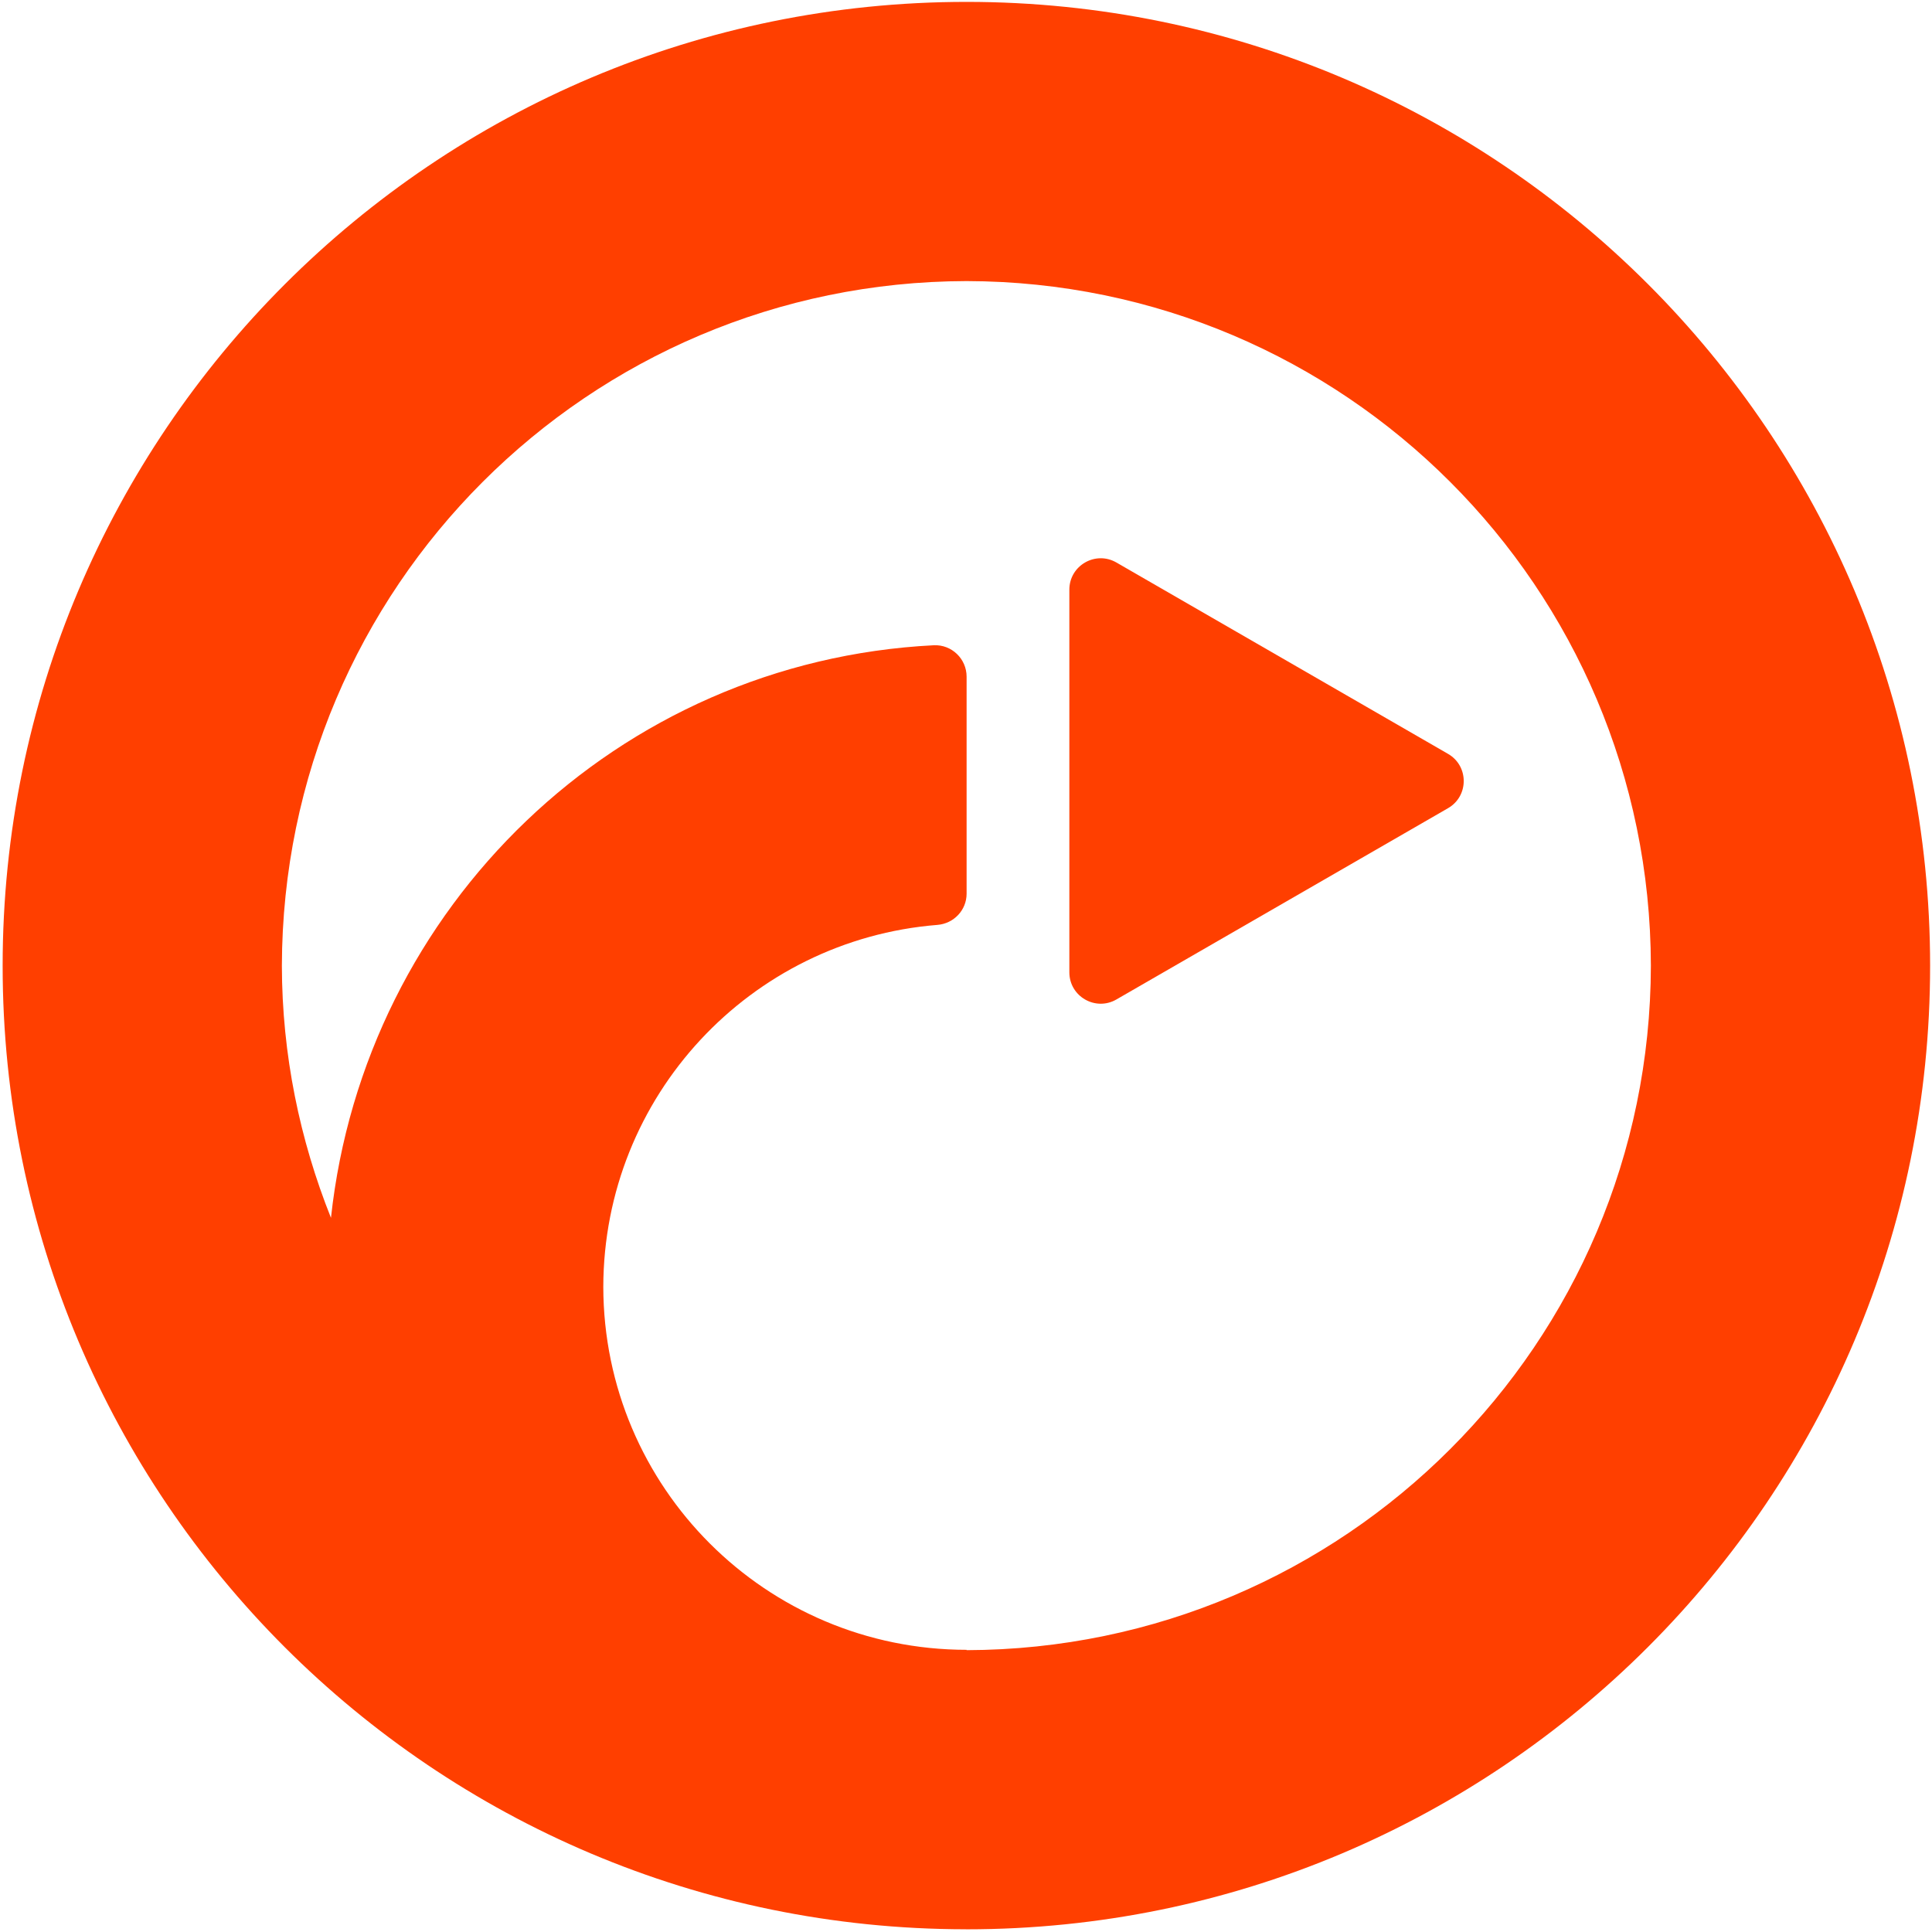
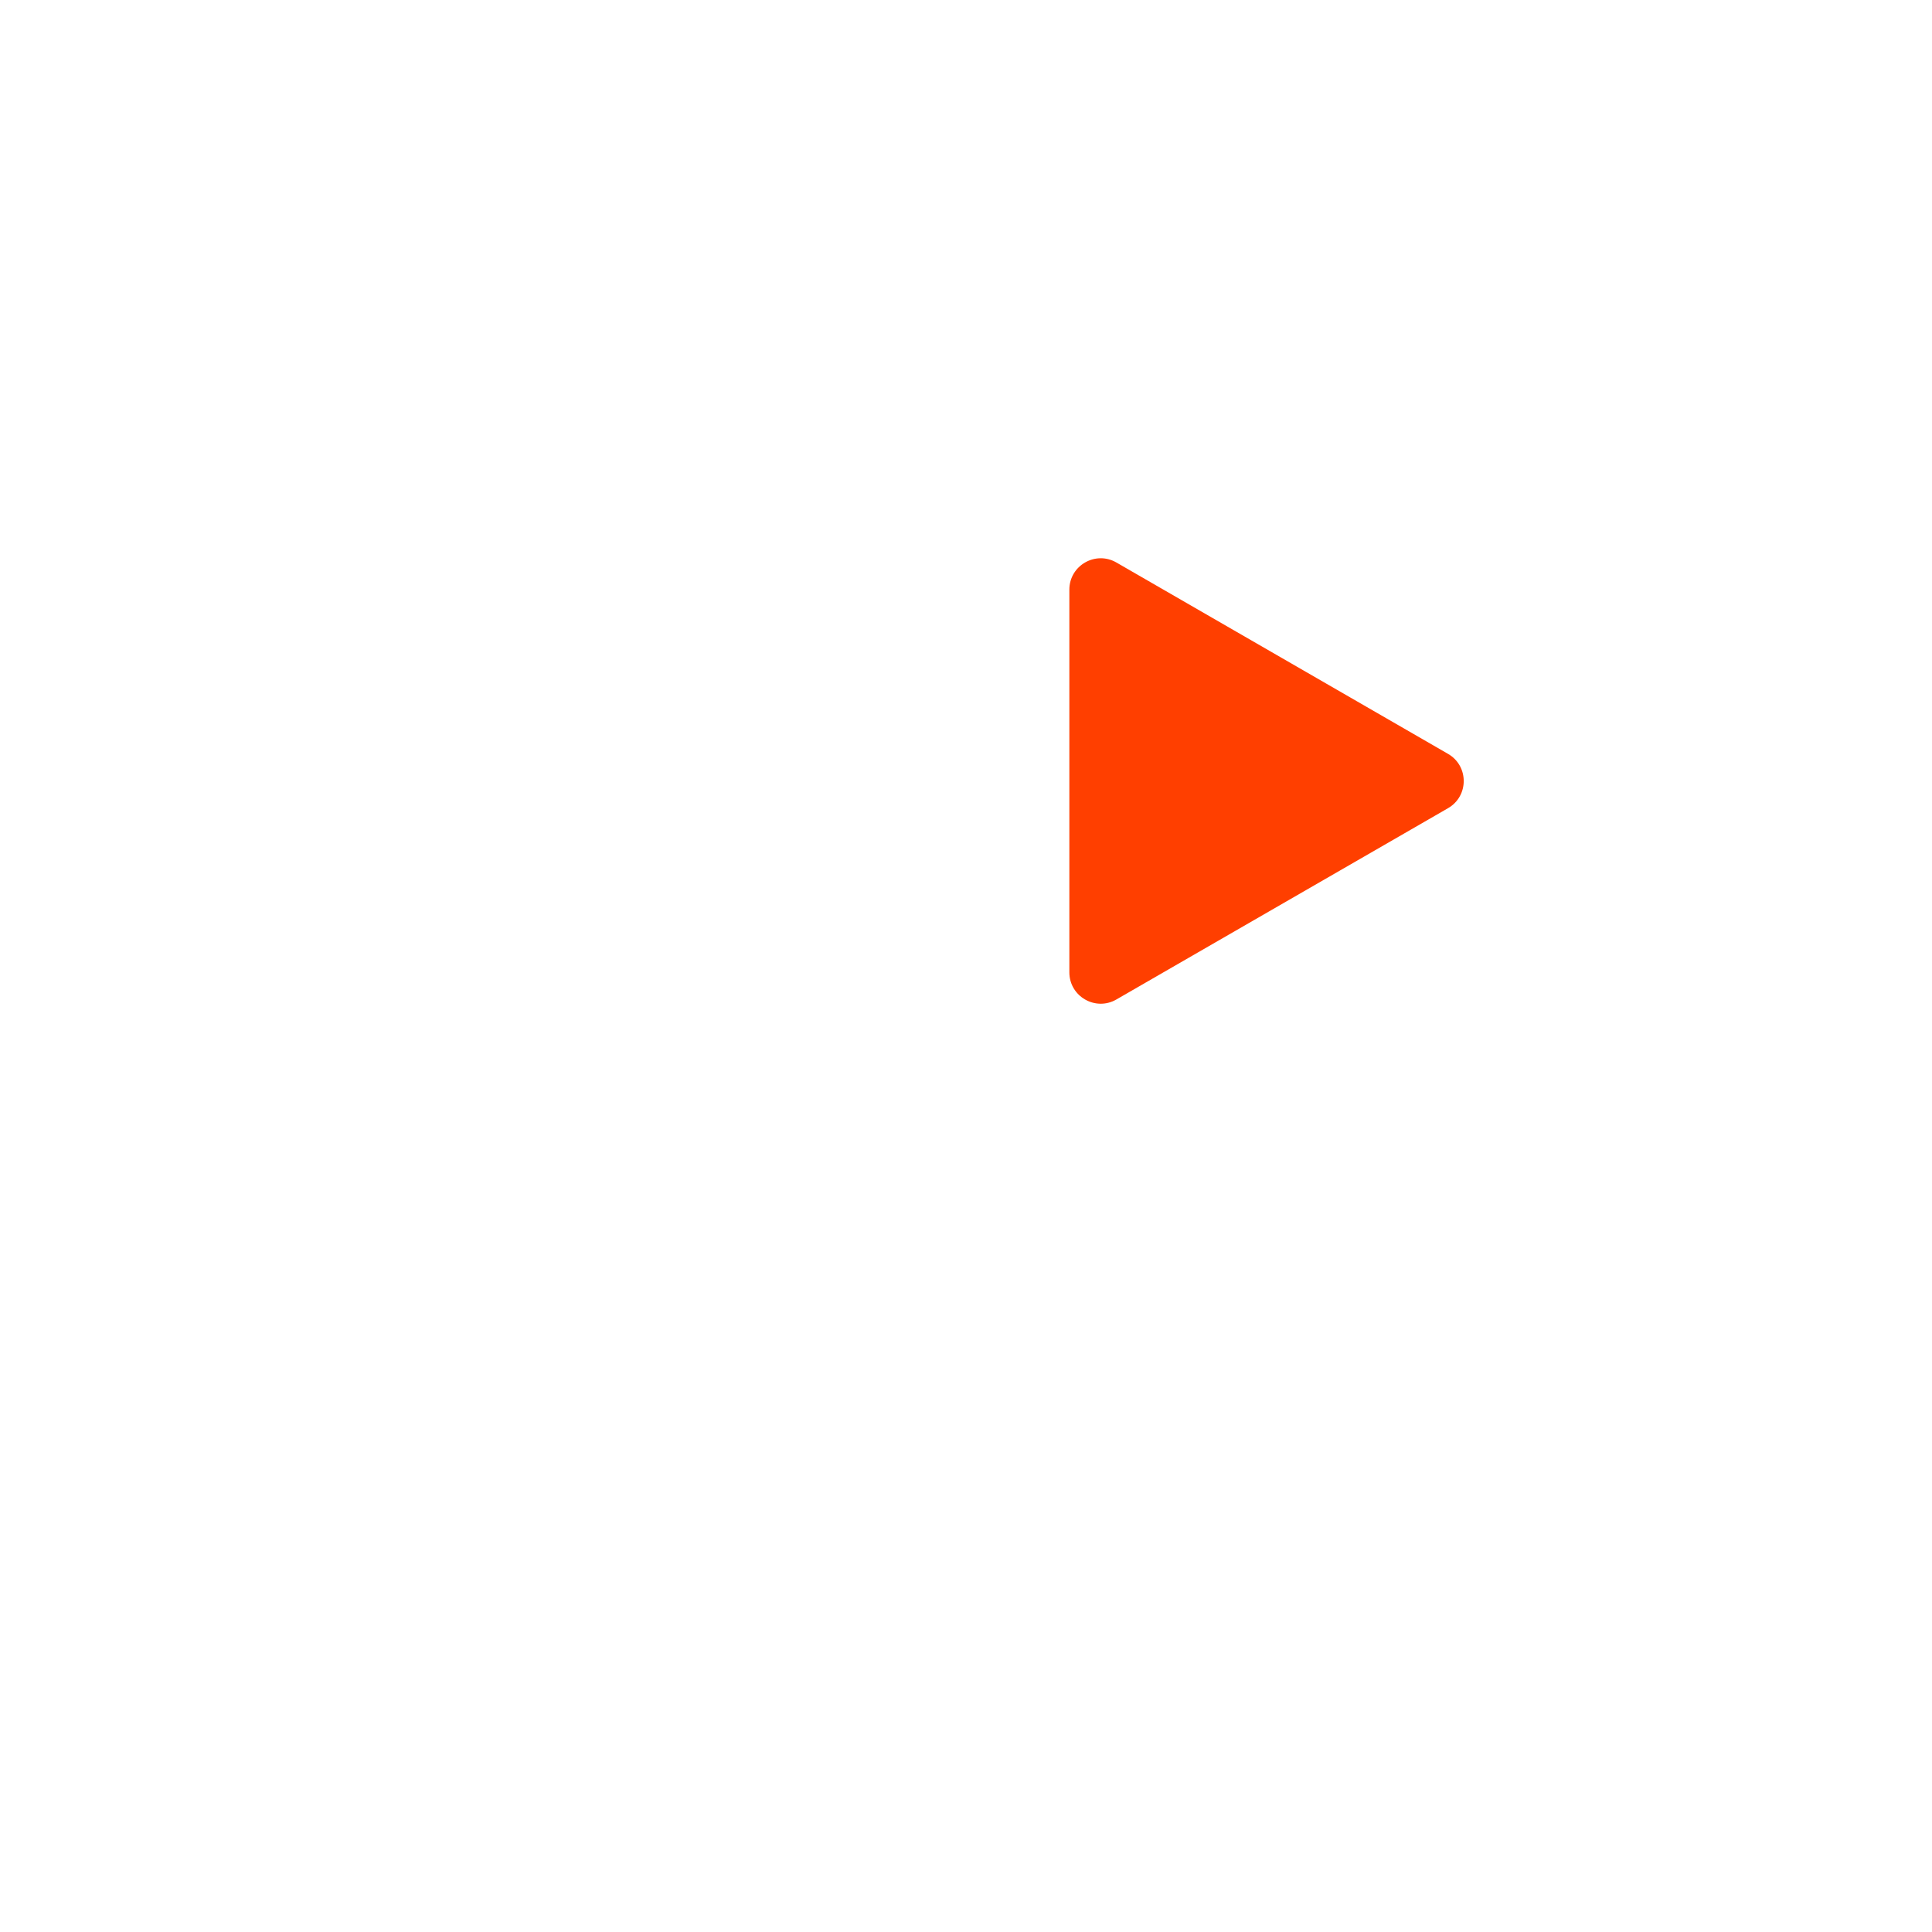
<svg xmlns="http://www.w3.org/2000/svg" id="a" viewBox="0 0 512 512">
  <defs>
    <style>.c{fill:#ff3f00;}</style>
  </defs>
  <g id="b">
    <path class="c" d="M383.74,214.18l-87.88,50.69c-5.54,3.2-12.47-.8-12.47-7.2v-101.4c0-6.4,6.93-10.4,12.47-7.2l87.88,50.71c5.55,3.2,5.55,11.2,0,14.4Z" />
-     <path class="c" d="M511.5,255.94C511.5,114.78,397.2,.5,256.15,.5S.7,114.78,.7,255.94s114.24,255.2,255.17,255.34c.09,0,.19,.01,.29,.01h0c141.07-.01,255.34-114.37,255.34-255.35Zm-255.34,181.38v-.1c-53.19-.04-96.18-43.05-96.28-96.18,.1-50.58,38.97-91.95,88.53-95.93,4.36-.35,7.75-3.91,7.75-8.28v-57.5c0-4.75-3.97-8.56-8.71-8.33-83.8,4.24-150.82,69.26-159.74,151.74-8.25-20.65-12.97-43.21-13.01-66.81,.23-100.23,81.22-181.23,181.45-181.44,100.14,.2,181.15,81.21,181.35,181.44-.2,100.08-81.21,181.1-181.34,181.38Z" />
  </g>
</svg>